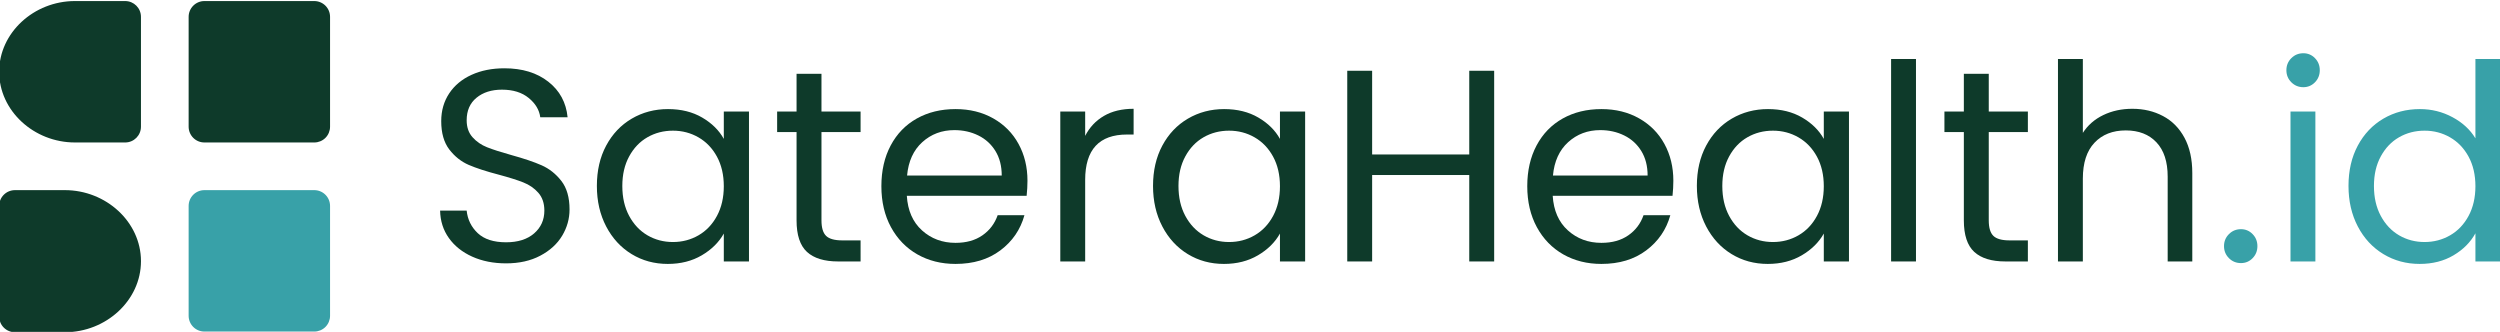
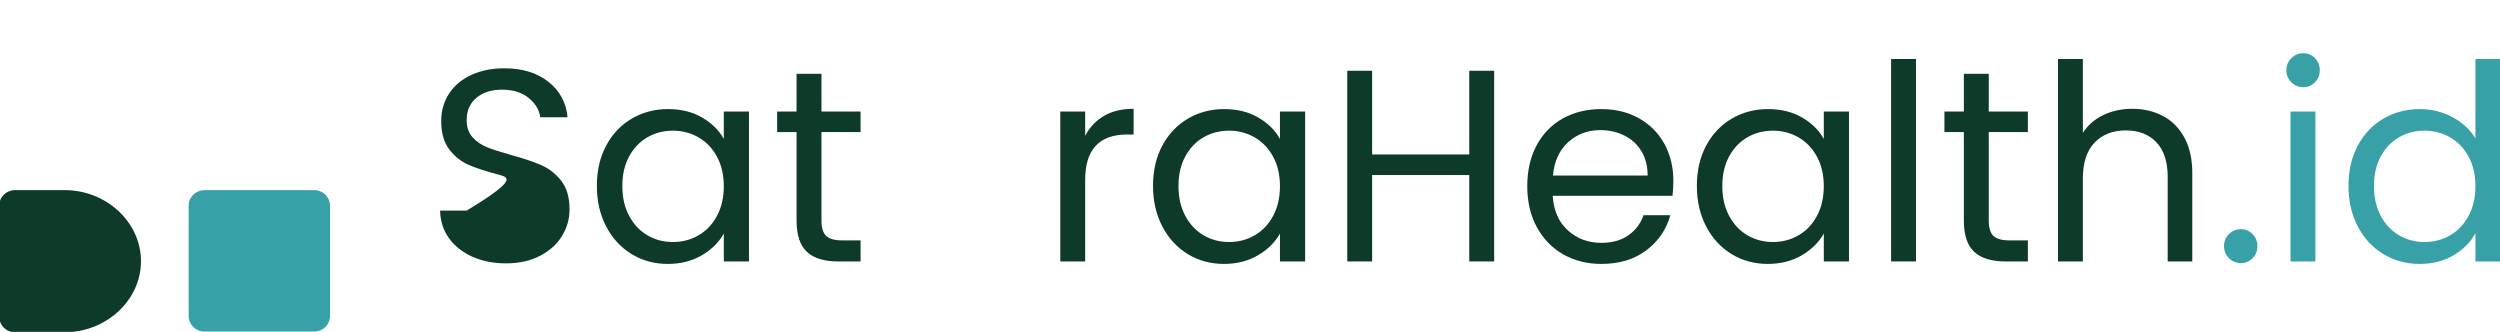
<svg xmlns="http://www.w3.org/2000/svg" xmlns:ns1="http://sodipodi.sourceforge.net/DTD/sodipodi-0.dtd" xmlns:ns2="http://www.inkscape.org/namespaces/inkscape" width="172.432" height="22.89" viewBox="0 0 172.432 22.89" fill="none" id="svg20" ns1:docname="saterahealth-site-logo-new.svg" ns2:version="1.0.1 (3bc2e813f5, 2020-09-07)">
  <defs id="defs24">
    <clipPath id="b0676a0625">
      <path d="m 308.148,414.957 h 58.969 v 59.199 h -58.969 z m 0,0" clip-rule="nonzero" id="path4" />
    </clipPath>
    <clipPath id="7e3f87bfb7">
      <path d="m 315.648,414.957 h 19.82 c 17.125,0 31.648,13.227 31.648,29.547 0,16.316 -14.523,29.543 -31.648,29.543 h -19.82 c -1.988,0 -3.895,-0.789 -5.301,-2.199 -1.406,-1.406 -2.199,-3.312 -2.199,-5.301 v -44.09 c 0,-1.988 0.793,-3.895 2.199,-5.301 1.406,-1.406 3.312,-2.199 5.301,-2.199 z m 0,0" clip-rule="nonzero" id="path7" />
    </clipPath>
    <clipPath id="792ad1af1a">
      <rect x="0" width="60" y="0" height="61" id="rect16" />
    </clipPath>
    <clipPath id="08226897bf">
      <path d="m 0.148,0.957 h 58.969 V 60.156 H 0.148 Z m 0,0" clip-rule="nonzero" id="path10" />
    </clipPath>
    <clipPath id="6fd68fe37c">
      <path d="M 7.648,0.957 H 27.469 c 17.125,0 31.648,13.227 31.648,29.547 0,16.316 -14.523,29.543 -31.648,29.543 H 7.648 c -1.988,0 -3.895,-0.789 -5.301,-2.199 -1.406,-1.406 -2.199,-3.312 -2.199,-5.301 V 8.457 C 0.148,6.469 0.941,4.562 2.348,3.156 3.754,1.75 5.66,0.957 7.648,0.957 Z m 0,0" clip-rule="nonzero" id="path13" />
    </clipPath>
    <clipPath id="2735139d91">
      <path d="m 307.789,335.953 h 59.551 v 59.316 h -59.551 z m 0,0" clip-rule="nonzero" id="path19" />
    </clipPath>
    <clipPath id="a28a4a85c5">
      <path d="m 359.609,395.039 h -20.094 c -17.129,0 -31.656,-13.227 -31.656,-29.543 0,-16.316 14.527,-29.543 31.656,-29.543 h 20.094 c 1.988,0 3.895,0.789 5.301,2.195 1.406,1.406 2.199,3.312 2.199,5.305 v 44.086 c 0,1.988 -0.793,3.898 -2.199,5.305 -1.406,1.406 -3.312,2.195 -5.301,2.195 z m 0,0" clip-rule="nonzero" id="path22" />
    </clipPath>
    <clipPath id="7484f83364">
      <rect x="0" width="61" y="0" height="61" id="rect31" />
    </clipPath>
    <clipPath id="0a6038996d">
      <path d="M 0.789,0.953 H 60.199 V 60.039 H 0.789 Z m 0,0" clip-rule="nonzero" id="path25" />
    </clipPath>
    <clipPath id="6e9d26abda">
      <path d="m 52.609,60.039 h -20.094 c -17.129,0 -31.656,-13.227 -31.656,-29.543 0,-16.316 14.527,-29.543 31.656,-29.543 h 20.094 c 1.988,0 3.895,0.789 5.301,2.195 1.406,1.406 2.199,3.312 2.199,5.305 v 44.086 c 0,1.988 -0.793,3.898 -2.199,5.305 -1.406,1.406 -3.312,2.195 -5.301,2.195 z m 0,0" clip-rule="nonzero" id="path28" />
    </clipPath>
    <clipPath id="b948a27488">
      <path d="m 386.445,335.953 h 59.246 v 59.25 h -59.246 z m 0,0" clip-rule="nonzero" id="path49" />
    </clipPath>
    <clipPath id="31d469d243">
      <path d="m 445.691,343.453 v 44.25 c 0,4.141 -3.355,7.5 -7.5,7.5 h -44.246 c -4.145,0 -7.5,-3.359 -7.5,-7.5 v -44.25 c 0,-4.141 3.355,-7.5 7.5,-7.5 h 44.246 c 4.145,0 7.5,3.359 7.5,7.5 z m 0,0" clip-rule="nonzero" id="path52" />
    </clipPath>
    <clipPath id="e9ae160c2c">
      <rect x="0" width="60" y="0" height="61" id="rect61" />
    </clipPath>
    <clipPath id="ecb6576c7a">
      <path d="m 0.445,0.953 h 59.246 v 59.25 H 0.445 Z m 0,0" clip-rule="nonzero" id="path55" />
    </clipPath>
    <clipPath id="2fe05378b2">
      <path d="m 59.691,8.453 v 44.25 c 0,4.141 -3.355,7.5 -7.5,7.5 H 7.945 c -4.145,0 -7.5,-3.359 -7.5,-7.5 v -44.25 c 0,-4.141 3.355,-7.5 7.5,-7.5 h 44.246 c 4.145,0 7.5,3.359 7.5,7.5 z m 0,0" clip-rule="nonzero" id="path58" />
    </clipPath>
    <clipPath id="c9a021fc67">
      <path d="m 386.445,414.367 h 59.246 v 59.25 h -59.246 z m 0,0" clip-rule="nonzero" id="path34" />
    </clipPath>
    <clipPath id="ee36e812c9">
      <path d="m 445.691,421.867 v 44.25 c 0,4.141 -3.355,7.5 -7.5,7.5 h -44.246 c -4.145,0 -7.5,-3.359 -7.5,-7.5 v -44.25 c 0,-4.141 3.355,-7.5 7.5,-7.5 h 44.246 c 4.145,0 7.5,3.359 7.5,7.5 z m 0,0" clip-rule="nonzero" id="path37" />
    </clipPath>
    <clipPath id="400af4aafa">
      <rect x="0" width="60" y="0" height="60" id="rect46" />
    </clipPath>
    <clipPath id="1cd46bdfba">
      <path d="m 0.445,0.367 h 59.246 v 59.25 H 0.445 Z m 0,0" clip-rule="nonzero" id="path40" />
    </clipPath>
    <clipPath id="8a25deedf3">
      <path d="m 59.691,7.867 v 44.25 c 0,4.141 -3.355,7.5 -7.5,7.5 H 7.945 c -4.145,0 -7.5,-3.359 -7.5,-7.5 v -44.25 c 0,-4.141 3.355,-7.5 7.5,-7.5 h 44.246 c 4.145,0 7.5,3.359 7.5,7.5 z m 0,0" clip-rule="nonzero" id="path43" />
    </clipPath>
    <clipPath id="cc93201b7a">
      <rect x="0" width="663" y="0" height="122" id="rect64" />
    </clipPath>
    <clipPath id="8fbb8c13be">
      <path d="m 120.355,416.168 h 67.414 v 67.68 h -67.414 z m 0,0" clip-rule="nonzero" id="path4-9" />
    </clipPath>
    <clipPath id="2165dbcef3">
      <path d="m 127.855,416.168 h 23.73 c 19.578,0 36.184,15.121 36.184,33.777 0,18.652 -16.605,33.777 -36.184,33.777 h -23.73 c -1.992,0 -3.898,-0.793 -5.305,-2.199 -1.406,-1.406 -2.195,-3.312 -2.195,-5.301 v -52.555 c 0,-1.988 0.789,-3.895 2.195,-5.301 1.406,-1.41 3.312,-2.199 5.305,-2.199 z m 0,0" clip-rule="nonzero" id="path7-9" />
    </clipPath>
    <clipPath id="64b3724d38">
      <rect x="0" width="68" y="0" height="68" id="rect16-7" />
    </clipPath>
    <clipPath id="dfe28cd4d6">
      <path d="M 0.355,0.168 H 67.77 V 67.84 H 0.355 Z m 0,0" clip-rule="nonzero" id="path10-5" />
    </clipPath>
    <clipPath id="af0ea3d1c8">
      <path d="m 7.855,0.168 h 23.73 c 19.578,0 36.184,15.121 36.184,33.777 0,18.652 -16.605,33.777 -36.184,33.777 H 7.855 c -1.992,0 -3.898,-0.793 -5.305,-2.199 -1.406,-1.406 -2.195,-3.312 -2.195,-5.301 V 7.668 c 0,-1.988 0.789,-3.895 2.195,-5.301 1.406,-1.41 3.312,-2.199 5.305,-2.199 z m 0,0" clip-rule="nonzero" id="path13-4" />
    </clipPath>
    <clipPath id="a010ecb1b4">
      <path d="m 120.266,326.277 h 67.496 v 67.23 h -67.496 z m 0,0" clip-rule="nonzero" id="path19-7" />
    </clipPath>
    <clipPath id="1fee40d5e1">
      <path d="m 180.262,393.508 h -23.898 c -19.492,0 -36.02,-15.051 -36.02,-33.617 0,-18.562 16.527,-33.613 36.02,-33.613 h 23.898 c 4.141,0 7.5,3.355 7.5,7.5 v 52.23 c 0,4.145 -3.359,7.5 -7.5,7.5 z m 0,0" clip-rule="nonzero" id="path22-6" />
    </clipPath>
    <clipPath id="2bd5fd7230">
      <rect x="0" width="68" y="0" height="68" id="rect31-2" />
    </clipPath>
    <clipPath id="62a2e519a9">
      <path d="M 0.266,0.277 H 67.762 V 67.508 H 0.266 Z m 0,0" clip-rule="nonzero" id="path25-4" />
    </clipPath>
    <clipPath id="7fa7bd0e59">
-       <path d="M 60.262,67.508 H 36.363 c -19.492,0 -36.02,-15.051 -36.02,-33.617 0,-18.562 16.527,-33.613 36.02,-33.613 h 23.898 c 4.141,0 7.5,3.355 7.5,7.5 v 52.23 c 0,4.145 -3.359,7.5 -7.5,7.5 z m 0,0" clip-rule="nonzero" id="path28-2" />
-     </clipPath>
+       </clipPath>
    <clipPath id="d76bee7384">
      <path d="m 210.426,416.168 h 67.234 v 67.234 h -67.234 z m 0,0" clip-rule="nonzero" id="path34-9" />
    </clipPath>
    <clipPath id="788a2eee94">
      <path d="m 277.66,423.668 v 52.234 c 0,1.988 -0.789,3.898 -2.195,5.305 -1.406,1.406 -3.316,2.195 -5.305,2.195 h -52.234 c -1.988,0 -3.895,-0.789 -5.301,-2.195 -1.406,-1.406 -2.199,-3.316 -2.199,-5.305 v -52.234 c 0,-1.988 0.793,-3.895 2.199,-5.301 1.406,-1.41 3.312,-2.199 5.301,-2.199 h 52.234 c 1.988,0 3.898,0.789 5.305,2.199 1.406,1.406 2.195,3.312 2.195,5.301 z m 0,0" clip-rule="nonzero" id="path37-8" />
    </clipPath>
    <clipPath id="3f8264859b">
      <rect x="0" width="68" y="0" height="68" id="rect46-3" />
    </clipPath>
    <clipPath id="df8e124989">
      <path d="M 0.426,0.168 H 67.66 V 67.402 H 0.426 Z m 0,0" clip-rule="nonzero" id="path40-2" />
    </clipPath>
    <clipPath id="91a1320744">
      <path d="m 67.66,7.668 v 52.234 c 0,1.988 -0.789,3.898 -2.195,5.305 -1.406,1.406 -3.316,2.195 -5.305,2.195 H 7.926 C 5.938,67.402 4.031,66.613 2.625,65.207 1.219,63.801 0.426,61.891 0.426,59.902 V 7.668 C 0.426,5.68 1.219,3.773 2.625,2.367 4.031,0.957 5.938,0.168 7.926,0.168 h 52.234 c 1.988,0 3.898,0.789 5.305,2.199 1.406,1.406 2.195,3.312 2.195,5.301 z m 0,0" clip-rule="nonzero" id="path43-7" />
    </clipPath>
    <clipPath id="175b4c4bb1">
-       <path d="m 210.426,326.277 h 67.234 v 67.234 h -67.234 z m 0,0" clip-rule="nonzero" id="path49-6" />
-     </clipPath>
+       </clipPath>
    <clipPath id="618bfcf341">
      <path d="m 277.66,333.777 v 52.234 c 0,1.988 -0.789,3.898 -2.195,5.305 -1.406,1.406 -3.316,2.195 -5.305,2.195 h -52.234 c -1.988,0 -3.895,-0.789 -5.301,-2.195 -1.406,-1.406 -2.199,-3.316 -2.199,-5.305 v -52.234 c 0,-1.988 0.793,-3.895 2.199,-5.301 1.406,-1.406 3.312,-2.199 5.301,-2.199 h 52.234 c 1.988,0 3.898,0.793 5.305,2.199 1.406,1.406 2.195,3.312 2.195,5.301 z m 0,0" clip-rule="nonzero" id="path52-3" />
    </clipPath>
    <clipPath id="14a0a81fa1">
      <rect x="0" width="68" y="0" height="68" id="rect61-2" />
    </clipPath>
    <clipPath id="698566690b">
      <path d="M 0.426,0.277 H 67.66 V 67.512 H 0.426 Z m 0,0" clip-rule="nonzero" id="path55-7" />
    </clipPath>
    <clipPath id="fd08ab33f7">
      <path d="m 67.66,7.777 v 52.234 c 0,1.988 -0.789,3.898 -2.195,5.305 -1.406,1.406 -3.316,2.195 -5.305,2.195 H 7.926 C 5.938,67.512 4.031,66.723 2.625,65.316 1.219,63.91 0.426,62 0.426,60.012 V 7.777 C 0.426,5.789 1.219,3.883 2.625,2.477 4.031,1.07 5.938,0.277 7.926,0.277 h 52.234 c 1.988,0 3.898,0.793 5.305,2.199 1.406,1.406 2.195,3.312 2.195,5.301 z m 0,0" clip-rule="nonzero" id="path58-0" />
    </clipPath>
    <clipPath id="be47535006">
      <rect x="0" width="998" y="0" height="182" id="rect64-5" />
    </clipPath>
  </defs>
  <g aria-label="SateraHealth.id" id="text853" style="font-style:normal;font-variant:normal;font-weight:normal;font-stretch:normal;font-size:19.814px;line-height:1.25;font-family:'MS Reference Sans Serif';-inkscape-font-specification:'MS Reference Sans Serif, Normal';font-variant-ligatures:normal;font-variant-caps:normal;font-variant-numeric:normal;font-variant-east-asian:normal;fill:#1f2c33;fill-opacity:1;stroke:none;stroke-width:0.619">
    <g id="g840" transform="matrix(1.209,0,0,1.209,147.299,-84.23)">
      <g id="g1172" transform="matrix(0.12,0,0,0.12,-136.325,30.576)">
        <g clip-path="url(#8fbb8c13be)" id="g85-7">
          <g clip-path="url(#2165dbcef3)" id="g83-7">
            <g transform="translate(120,416)" id="g81-1">
              <g clip-path="url(#64b3724d38)" id="g79-2">
                <g clip-path="url(#dfe28cd4d6)" id="g77-0">
                  <g clip-path="url(#af0ea3d1c8)" id="g75-4">
                    <path fill="#0e3a2a" d="M 0.355,0.168 H 67.77 V 67.848 H 0.355 Z m 0,0" fill-opacity="1" fill-rule="nonzero" id="path73-1" />
                  </g>
                </g>
              </g>
            </g>
          </g>
        </g>
        <g clip-path="url(#a010ecb1b4)" id="g99-7">
          <g clip-path="url(#1fee40d5e1)" id="g97-2">
            <g transform="translate(120,326)" id="g95-3">
              <g clip-path="url(#2bd5fd7230)" id="g93-1">
                <g clip-path="url(#62a2e519a9)" id="g91-7">
                  <g clip-path="url(#7fa7bd0e59)" id="g89-7">
                    <path fill="#0e3a2a" d="M 67.762,67.508 H 0.266 V 0.277 h 67.496 z m 0,0" fill-opacity="1" fill-rule="nonzero" id="path87-2" />
                  </g>
                </g>
              </g>
            </g>
          </g>
        </g>
        <g clip-path="url(#d76bee7384)" id="g113-1">
          <g clip-path="url(#788a2eee94)" id="g111-5">
            <g transform="translate(210,416)" id="g109-7">
              <g clip-path="url(#3f8264859b)" id="g107-7">
                <g clip-path="url(#df8e124989)" id="g105-5">
                  <g clip-path="url(#91a1320744)" id="g103-5">
                    <path fill="#38a1a8" d="M 0.426,0.168 H 67.66 V 67.402 H 0.426 Z m 0,0" fill-opacity="1" fill-rule="nonzero" id="path101-3" />
                  </g>
                </g>
              </g>
            </g>
          </g>
        </g>
        <g clip-path="url(#175b4c4bb1)" id="g127-9">
          <g clip-path="url(#618bfcf341)" id="g125-5">
            <g transform="translate(210,326)" id="g123-6">
              <g clip-path="url(#14a0a81fa1)" id="g121-1">
                <g clip-path="url(#698566690b)" id="g119-3">
                  <g clip-path="url(#fd08ab33f7)" id="g117-7">
                    <path fill="#0e3a2a" d="M 0.426,0.277 H 67.66 V 67.512 H 0.426 Z m 0,0" fill-opacity="1" fill-rule="nonzero" id="path115-0" />
                  </g>
                </g>
              </g>
            </g>
          </g>
        </g>
        <g transform="translate(322,315)" id="g251-0">
          <g clip-path="url(#be47535006)" id="g249-7">
            <g fill="#0e3a2a" fill-opacity="1" id="g135-5">
              <g transform="translate(0.573,135.074)" id="g133-6">
                <g id="g131-8">
-                   <path d="m 38.766,0.906 c -5.992,0 -11.352,-1.062 -16.078,-3.188 C 17.969,-4.406 14.266,-7.352 11.578,-11.125 8.891,-14.895 7.5,-19.25 7.406,-24.188 h 12.625 c 0.438,4.25 2.191,7.828 5.266,10.734 3.082,2.898 7.57,4.344 13.469,4.344 5.633,0 10.078,-1.406 13.328,-4.219 3.25,-2.82 4.875,-6.441 4.875,-10.859 0,-3.469 -0.953,-6.285 -2.859,-8.453 -1.906,-2.164 -4.293,-3.812 -7.156,-4.938 C 44.086,-38.711 40.227,-39.93 35.375,-41.234 29.395,-42.797 24.602,-44.352 21,-45.906 17.406,-47.469 14.328,-49.914 11.766,-53.25 9.211,-56.594 7.938,-61.082 7.938,-66.719 c 0,-4.945 1.254,-9.328 3.766,-13.141 2.52,-3.812 6.055,-6.758 10.609,-8.844 4.551,-2.082 9.773,-3.125 15.672,-3.125 8.488,0 15.441,2.125 20.859,6.375 5.426,4.25 8.484,9.887 9.172,16.906 h -13 c -0.438,-3.469 -2.262,-6.52 -5.469,-9.156 -3.211,-2.645 -7.453,-3.969 -12.734,-3.969 -4.949,0 -8.984,1.281 -12.109,3.844 -3.117,2.555 -4.672,6.125 -4.672,10.719 0,3.293 0.93,5.98 2.797,8.062 1.863,2.086 4.16,3.668 6.891,4.75 2.727,1.086 6.566,2.32 11.516,3.703 5.977,1.648 10.785,3.273 14.422,4.875 3.645,1.605 6.77,4.078 9.375,7.422 2.602,3.336 3.906,7.859 3.906,13.578 0,4.43 -1.172,8.594 -3.516,12.5 -2.344,3.898 -5.812,7.059 -10.406,9.484 -4.594,2.43 -10.012,3.641 -16.25,3.641 z m 0,0" id="path129-7" />
+                   <path d="m 38.766,0.906 c -5.992,0 -11.352,-1.062 -16.078,-3.188 C 17.969,-4.406 14.266,-7.352 11.578,-11.125 8.891,-14.895 7.5,-19.25 7.406,-24.188 h 12.625 C 44.086,-38.711 40.227,-39.93 35.375,-41.234 29.395,-42.797 24.602,-44.352 21,-45.906 17.406,-47.469 14.328,-49.914 11.766,-53.25 9.211,-56.594 7.938,-61.082 7.938,-66.719 c 0,-4.945 1.254,-9.328 3.766,-13.141 2.52,-3.812 6.055,-6.758 10.609,-8.844 4.551,-2.082 9.773,-3.125 15.672,-3.125 8.488,0 15.441,2.125 20.859,6.375 5.426,4.25 8.484,9.887 9.172,16.906 h -13 c -0.438,-3.469 -2.262,-6.52 -5.469,-9.156 -3.211,-2.645 -7.453,-3.969 -12.734,-3.969 -4.949,0 -8.984,1.281 -12.109,3.844 -3.117,2.555 -4.672,6.125 -4.672,10.719 0,3.293 0.93,5.98 2.797,8.062 1.863,2.086 4.16,3.668 6.891,4.75 2.727,1.086 6.566,2.32 11.516,3.703 5.977,1.648 10.785,3.273 14.422,4.875 3.645,1.605 6.77,4.078 9.375,7.422 2.602,3.336 3.906,7.859 3.906,13.578 0,4.43 -1.172,8.594 -3.516,12.5 -2.344,3.898 -5.812,7.059 -10.406,9.484 -4.594,2.43 -10.012,3.641 -16.25,3.641 z m 0,0" id="path129-7" />
                </g>
              </g>
            </g>
            <g fill="#0e3a2a" fill-opacity="1" id="g143-4">
              <g transform="translate(76.915,135.074)" id="g141-5">
                <g id="g139-1">
                  <path d="m 5.594,-35.891 c 0,-7.289 1.473,-13.688 4.422,-19.188 2.945,-5.508 7,-9.781 12.156,-12.812 5.164,-3.031 10.91,-4.547 17.234,-4.547 6.25,0 11.672,1.344 16.266,4.031 4.594,2.688 8.016,6.07 10.266,10.141 V -71.281 H 77.906 V 0 H 65.938 v -13.266 c -2.336,4.168 -5.824,7.617 -10.469,10.344 -4.637,2.73 -10.031,4.094 -16.188,4.094 -6.336,0 -12.059,-1.555 -17.172,-4.672 -5.117,-3.125 -9.148,-7.504 -12.094,-13.141 -2.949,-5.645 -4.422,-12.062 -4.422,-19.25 z m 60.344,0.125 c 0,-5.375 -1.086,-10.055 -3.25,-14.047 -2.168,-3.988 -5.094,-7.047 -8.781,-9.172 -3.68,-2.125 -7.73,-3.188 -12.156,-3.188 -4.43,0 -8.465,1.043 -12.109,3.125 -3.637,2.086 -6.539,5.121 -8.703,9.109 -2.168,3.98 -3.25,8.664 -3.25,14.047 0,5.461 1.082,10.203 3.25,14.234 2.164,4.031 5.066,7.109 8.703,9.234 3.645,2.125 7.68,3.188 12.109,3.188 4.426,0 8.477,-1.062 12.156,-3.188 3.688,-2.125 6.613,-5.203 8.781,-9.234 2.164,-4.031 3.25,-8.734 3.25,-14.109 z m 0,0" id="path137-0" />
                </g>
              </g>
            </g>
            <g fill="#0e3a2a" fill-opacity="1" id="g151-3">
              <g transform="translate(164.832,135.074)" id="g149-6">
                <g id="g147-8">
                  <path d="m 24.453,-61.516 v 42 c 0,3.469 0.734,5.922 2.203,7.359 1.477,1.43 4.039,2.141 7.688,2.141 h 8.703 V 0 h -10.656 c -6.594,0 -11.543,-1.516 -14.844,-4.547 -3.293,-3.039 -4.938,-8.031 -4.938,-14.969 v -42 H 3.375 v -9.766 h 9.234 v -17.938 h 11.844 v 17.938 h 18.594 v 9.766 z m 0,0" id="path145-6" />
                </g>
              </g>
            </g>
            <g fill="#0e3a2a" fill-opacity="1" id="g159-6">
              <g transform="translate(212.172,135.074)" id="g157-1">
                <g id="g155-0">
-                   <path d="m 75.047,-38.375 c 0,2.262 -0.133,4.648 -0.391,7.156 H 17.688 c 0.438,7.023 2.844,12.508 7.219,16.453 4.375,3.949 9.688,5.922 15.938,5.922 5.113,0 9.379,-1.191 12.797,-3.578 3.426,-2.383 5.836,-5.57 7.234,-9.562 h 12.734 c -1.906,6.855 -5.727,12.43 -11.453,16.719 -5.719,4.293 -12.824,6.438 -21.312,6.438 -6.773,0 -12.824,-1.516 -18.156,-4.547 -5.324,-3.039 -9.508,-7.359 -12.547,-12.953 -3.031,-5.594 -4.547,-12.07 -4.547,-19.438 0,-7.375 1.473,-13.832 4.422,-19.375 2.945,-5.551 7.086,-9.82 12.422,-12.812 5.332,-2.988 11.469,-4.484 18.406,-4.484 6.758,0 12.738,1.477 17.938,4.422 5.207,2.949 9.219,7 12.031,12.156 2.82,5.156 4.234,10.984 4.234,17.484 z M 62.812,-40.844 c 0,-4.508 -0.996,-8.391 -2.984,-11.641 -1.992,-3.25 -4.699,-5.719 -8.125,-7.406 -3.43,-1.695 -7.227,-2.547 -11.391,-2.547 -5.98,0 -11.074,1.914 -15.281,5.734 -4.199,3.812 -6.605,9.102 -7.219,15.859 z m 0,0" id="path153-4" />
-                 </g>
+                   </g>
              </g>
            </g>
            <g fill="#0e3a2a" fill-opacity="1" id="g167-2">
              <g transform="translate(292.806,135.074)" id="g165-1">
                <g id="g163-3">
                  <path d="m 21.844,-59.703 c 2.082,-4.07 5.051,-7.234 8.906,-9.484 3.863,-2.258 8.57,-3.391 14.125,-3.391 V -60.344 H 41.75 c -13.273,0 -19.906,7.195 -19.906,21.578 V 0 H 10.016 V -71.281 H 21.844 Z m 0,0" id="path161-7" />
                </g>
              </g>
            </g>
            <g fill="#0e3a2a" fill-opacity="1" id="g175-9">
              <g transform="translate(341.316,135.074)" id="g173-5">
                <g id="g171-4">
                  <path d="m 5.594,-35.891 c 0,-7.289 1.473,-13.688 4.422,-19.188 2.945,-5.508 7,-9.781 12.156,-12.812 5.164,-3.031 10.91,-4.547 17.234,-4.547 6.25,0 11.672,1.344 16.266,4.031 4.594,2.688 8.016,6.07 10.266,10.141 V -71.281 H 77.906 V 0 H 65.938 v -13.266 c -2.336,4.168 -5.824,7.617 -10.469,10.344 -4.637,2.73 -10.031,4.094 -16.188,4.094 -6.336,0 -12.059,-1.555 -17.172,-4.672 -5.117,-3.125 -9.148,-7.504 -12.094,-13.141 -2.949,-5.645 -4.422,-12.062 -4.422,-19.25 z m 60.344,0.125 c 0,-5.375 -1.086,-10.055 -3.25,-14.047 -2.168,-3.988 -5.094,-7.047 -8.781,-9.172 -3.68,-2.125 -7.73,-3.188 -12.156,-3.188 -4.43,0 -8.465,1.043 -12.109,3.125 -3.637,2.086 -6.539,5.121 -8.703,9.109 -2.168,3.98 -3.25,8.664 -3.25,14.047 0,5.461 1.082,10.203 3.25,14.234 2.164,4.031 5.066,7.109 8.703,9.234 3.645,2.125 7.68,3.188 12.109,3.188 4.426,0 8.477,-1.062 12.156,-3.188 3.688,-2.125 6.613,-5.203 8.781,-9.234 2.164,-4.031 3.25,-8.734 3.25,-14.109 z m 0,0" id="path169-6" />
                </g>
              </g>
            </g>
            <g fill="#0e3a2a" fill-opacity="1" id="g183-0">
              <g transform="translate(429.233,135.074)" id="g181-5">
                <g id="g179-9">
                  <path d="M 79.859,-90.656 V 0 H 68.016 V -41.094 H 21.844 V 0 H 10.016 V -90.656 H 21.844 v 39.797 H 68.016 V -90.656 Z m 0,0" id="path177-9" />
                </g>
              </g>
            </g>
            <g fill="#0e3a2a" fill-opacity="1" id="g191-9">
              <g transform="translate(519.231,135.074)" id="g189-5">
                <g id="g187-2">
                  <path d="m 75.047,-38.375 c 0,2.262 -0.133,4.648 -0.391,7.156 H 17.688 c 0.438,7.023 2.844,12.508 7.219,16.453 4.375,3.949 9.688,5.922 15.938,5.922 5.113,0 9.379,-1.191 12.797,-3.578 3.426,-2.383 5.836,-5.57 7.234,-9.562 h 12.734 c -1.906,6.855 -5.727,12.43 -11.453,16.719 -5.719,4.293 -12.824,6.438 -21.312,6.438 -6.773,0 -12.824,-1.516 -18.156,-4.547 -5.324,-3.039 -9.508,-7.359 -12.547,-12.953 -3.031,-5.594 -4.547,-12.07 -4.547,-19.438 0,-7.375 1.473,-13.832 4.422,-19.375 2.945,-5.551 7.086,-9.82 12.422,-12.812 5.332,-2.988 11.469,-4.484 18.406,-4.484 6.758,0 12.738,1.477 17.938,4.422 5.207,2.949 9.219,7 12.031,12.156 2.82,5.156 4.234,10.984 4.234,17.484 z M 62.812,-40.844 c 0,-4.508 -0.996,-8.391 -2.984,-11.641 -1.992,-3.25 -4.699,-5.719 -8.125,-7.406 -3.43,-1.695 -7.227,-2.547 -11.391,-2.547 -5.98,0 -11.074,1.914 -15.281,5.734 -4.199,3.812 -6.605,9.102 -7.219,15.859 z m 0,0" id="path185-1" />
                </g>
              </g>
            </g>
            <g fill="#0e3a2a" fill-opacity="1" id="g199-7">
              <g transform="translate(599.865,135.074)" id="g197-1">
                <g id="g195-2">
                  <path d="m 5.594,-35.891 c 0,-7.289 1.473,-13.688 4.422,-19.188 2.945,-5.508 7,-9.781 12.156,-12.812 5.164,-3.031 10.91,-4.547 17.234,-4.547 6.25,0 11.672,1.344 16.266,4.031 4.594,2.688 8.016,6.07 10.266,10.141 V -71.281 H 77.906 V 0 H 65.938 v -13.266 c -2.336,4.168 -5.824,7.617 -10.469,10.344 -4.637,2.73 -10.031,4.094 -16.188,4.094 -6.336,0 -12.059,-1.555 -17.172,-4.672 -5.117,-3.125 -9.148,-7.504 -12.094,-13.141 -2.949,-5.645 -4.422,-12.062 -4.422,-19.25 z m 60.344,0.125 c 0,-5.375 -1.086,-10.055 -3.25,-14.047 -2.168,-3.988 -5.094,-7.047 -8.781,-9.172 -3.68,-2.125 -7.73,-3.188 -12.156,-3.188 -4.43,0 -8.465,1.043 -12.109,3.125 -3.637,2.086 -6.539,5.121 -8.703,9.109 -2.168,3.98 -3.25,8.664 -3.25,14.047 0,5.461 1.082,10.203 3.25,14.234 2.164,4.031 5.066,7.109 8.703,9.234 3.645,2.125 7.68,3.188 12.109,3.188 4.426,0 8.477,-1.062 12.156,-3.188 3.688,-2.125 6.613,-5.203 8.781,-9.234 2.164,-4.031 3.25,-8.734 3.25,-14.109 z m 0,0" id="path193-9" />
                </g>
              </g>
            </g>
            <g fill="#0e3a2a" fill-opacity="1" id="g207-0">
              <g transform="translate(687.782,135.074)" id="g205-2">
                <g id="g203-7">
                  <path d="M 21.844,-96.25 V 0 H 10.016 v -96.25 z m 0,0" id="path201-4" />
                </g>
              </g>
            </g>
            <g fill="#0e3a2a" fill-opacity="1" id="g215-6">
              <g transform="translate(719.775,135.074)" id="g213-5">
                <g id="g211-9">
                  <path d="m 24.453,-61.516 v 42 c 0,3.469 0.734,5.922 2.203,7.359 1.477,1.43 4.039,2.141 7.688,2.141 h 8.703 V 0 h -10.656 c -6.594,0 -11.543,-1.516 -14.844,-4.547 -3.293,-3.039 -4.938,-8.031 -4.938,-14.969 v -42 H 3.375 v -9.766 h 9.234 v -17.938 h 11.844 v 17.938 h 18.594 v 9.766 z m 0,0" id="path209-1" />
                </g>
              </g>
            </g>
            <g fill="#0e3a2a" fill-opacity="1" id="g223-6">
              <g transform="translate(767.115,135.074)" id="g221-5">
                <g id="g219-3">
                  <path d="m 45.391,-72.578 c 5.375,0 10.227,1.152 14.562,3.453 4.344,2.293 7.75,5.742 10.219,10.344 2.469,4.594 3.703,10.184 3.703,16.766 V 0 H 62.172 v -40.312 c 0,-7.113 -1.781,-12.555 -5.344,-16.328 -3.555,-3.77 -8.406,-5.656 -14.562,-5.656 -6.242,0 -11.203,1.953 -14.891,5.859 -3.688,3.898 -5.531,9.574 -5.531,17.031 V 0 H 10.016 V -96.25 H 21.844 v 35.125 c 2.344,-3.645 5.57,-6.461 9.688,-8.453 4.125,-2 8.742,-3 13.859,-3 z m 0,0" id="path217-6" />
                </g>
              </g>
            </g>
            <g fill="#38a1a8" fill-opacity="1" id="g231-8">
              <g transform="translate(850.352,135.074)" id="g229-4">
                <g id="g227-0">
                  <path d="M 13.781,0.781 C 11.531,0.781 9.625,0 8.062,-1.562 6.5,-3.125 5.719,-5.031 5.719,-7.281 5.719,-9.539 6.5,-11.445 8.062,-13 c 1.562,-1.562 3.469,-2.344 5.719,-2.344 2.164,0 4.008,0.781 5.531,2.344 1.52,1.555 2.281,3.461 2.281,5.719 0,2.25 -0.762,4.156 -2.281,5.719 C 17.789,0 15.945,0.781 13.781,0.781 Z m 0,0" id="path225-9" />
                </g>
              </g>
            </g>
            <g fill="#38a1a8" fill-opacity="1" id="g239-1">
              <g transform="translate(877.663,135.074)" id="g237-3">
                <g id="g235-8">
                  <path d="m 16.125,-82.844 c -2.25,0 -4.156,-0.781 -5.719,-2.344 -1.562,-1.562 -2.344,-3.469 -2.344,-5.719 0,-2.258 0.781,-4.172 2.344,-5.734 1.562,-1.562 3.469,-2.344 5.719,-2.344 2.164,0 4.008,0.781 5.531,2.344 1.52,1.562 2.281,3.477 2.281,5.734 0,2.25 -0.762,4.156 -2.281,5.719 -1.523,1.562 -3.367,2.344 -5.531,2.344 z m 5.719,11.562 V 0 H 10.016 v -71.281 z m 0,0" id="path233-1" />
                </g>
              </g>
            </g>
            <g fill="#38a1a8" fill-opacity="1" id="g247-3">
              <g transform="translate(909.657,135.074)" id="g245-5">
                <g id="g243-3">
                  <path d="m 5.594,-35.891 c 0,-7.289 1.473,-13.688 4.422,-19.188 2.945,-5.508 7,-9.781 12.156,-12.812 5.164,-3.031 10.953,-4.547 17.359,-4.547 5.551,0 10.711,1.281 15.484,3.844 4.77,2.555 8.41,5.906 10.922,10.062 V -96.25 H 77.906 V 0 H 65.938 v -13.391 c -2.336,4.25 -5.805,7.742 -10.406,10.469 -4.594,2.73 -9.969,4.094 -16.125,4.094 -6.324,0 -12.07,-1.555 -17.234,-4.672 -5.156,-3.125 -9.211,-7.504 -12.156,-13.141 -2.949,-5.645 -4.422,-12.062 -4.422,-19.25 z m 60.344,0.125 c 0,-5.375 -1.086,-10.055 -3.25,-14.047 -2.168,-3.988 -5.094,-7.047 -8.781,-9.172 -3.68,-2.125 -7.73,-3.188 -12.156,-3.188 -4.43,0 -8.465,1.043 -12.109,3.125 -3.637,2.086 -6.539,5.121 -8.703,9.109 -2.168,3.98 -3.25,8.664 -3.25,14.047 0,5.461 1.082,10.203 3.25,14.234 2.164,4.031 5.066,7.109 8.703,9.234 3.645,2.125 7.68,3.188 12.109,3.188 4.426,0 8.477,-1.062 12.156,-3.188 3.688,-2.125 6.613,-5.203 8.781,-9.234 2.164,-4.031 3.25,-8.734 3.25,-14.109 z m 0,0" id="path241-1" />
                </g>
              </g>
            </g>
          </g>
        </g>
      </g>
    </g>
  </g>
</svg>